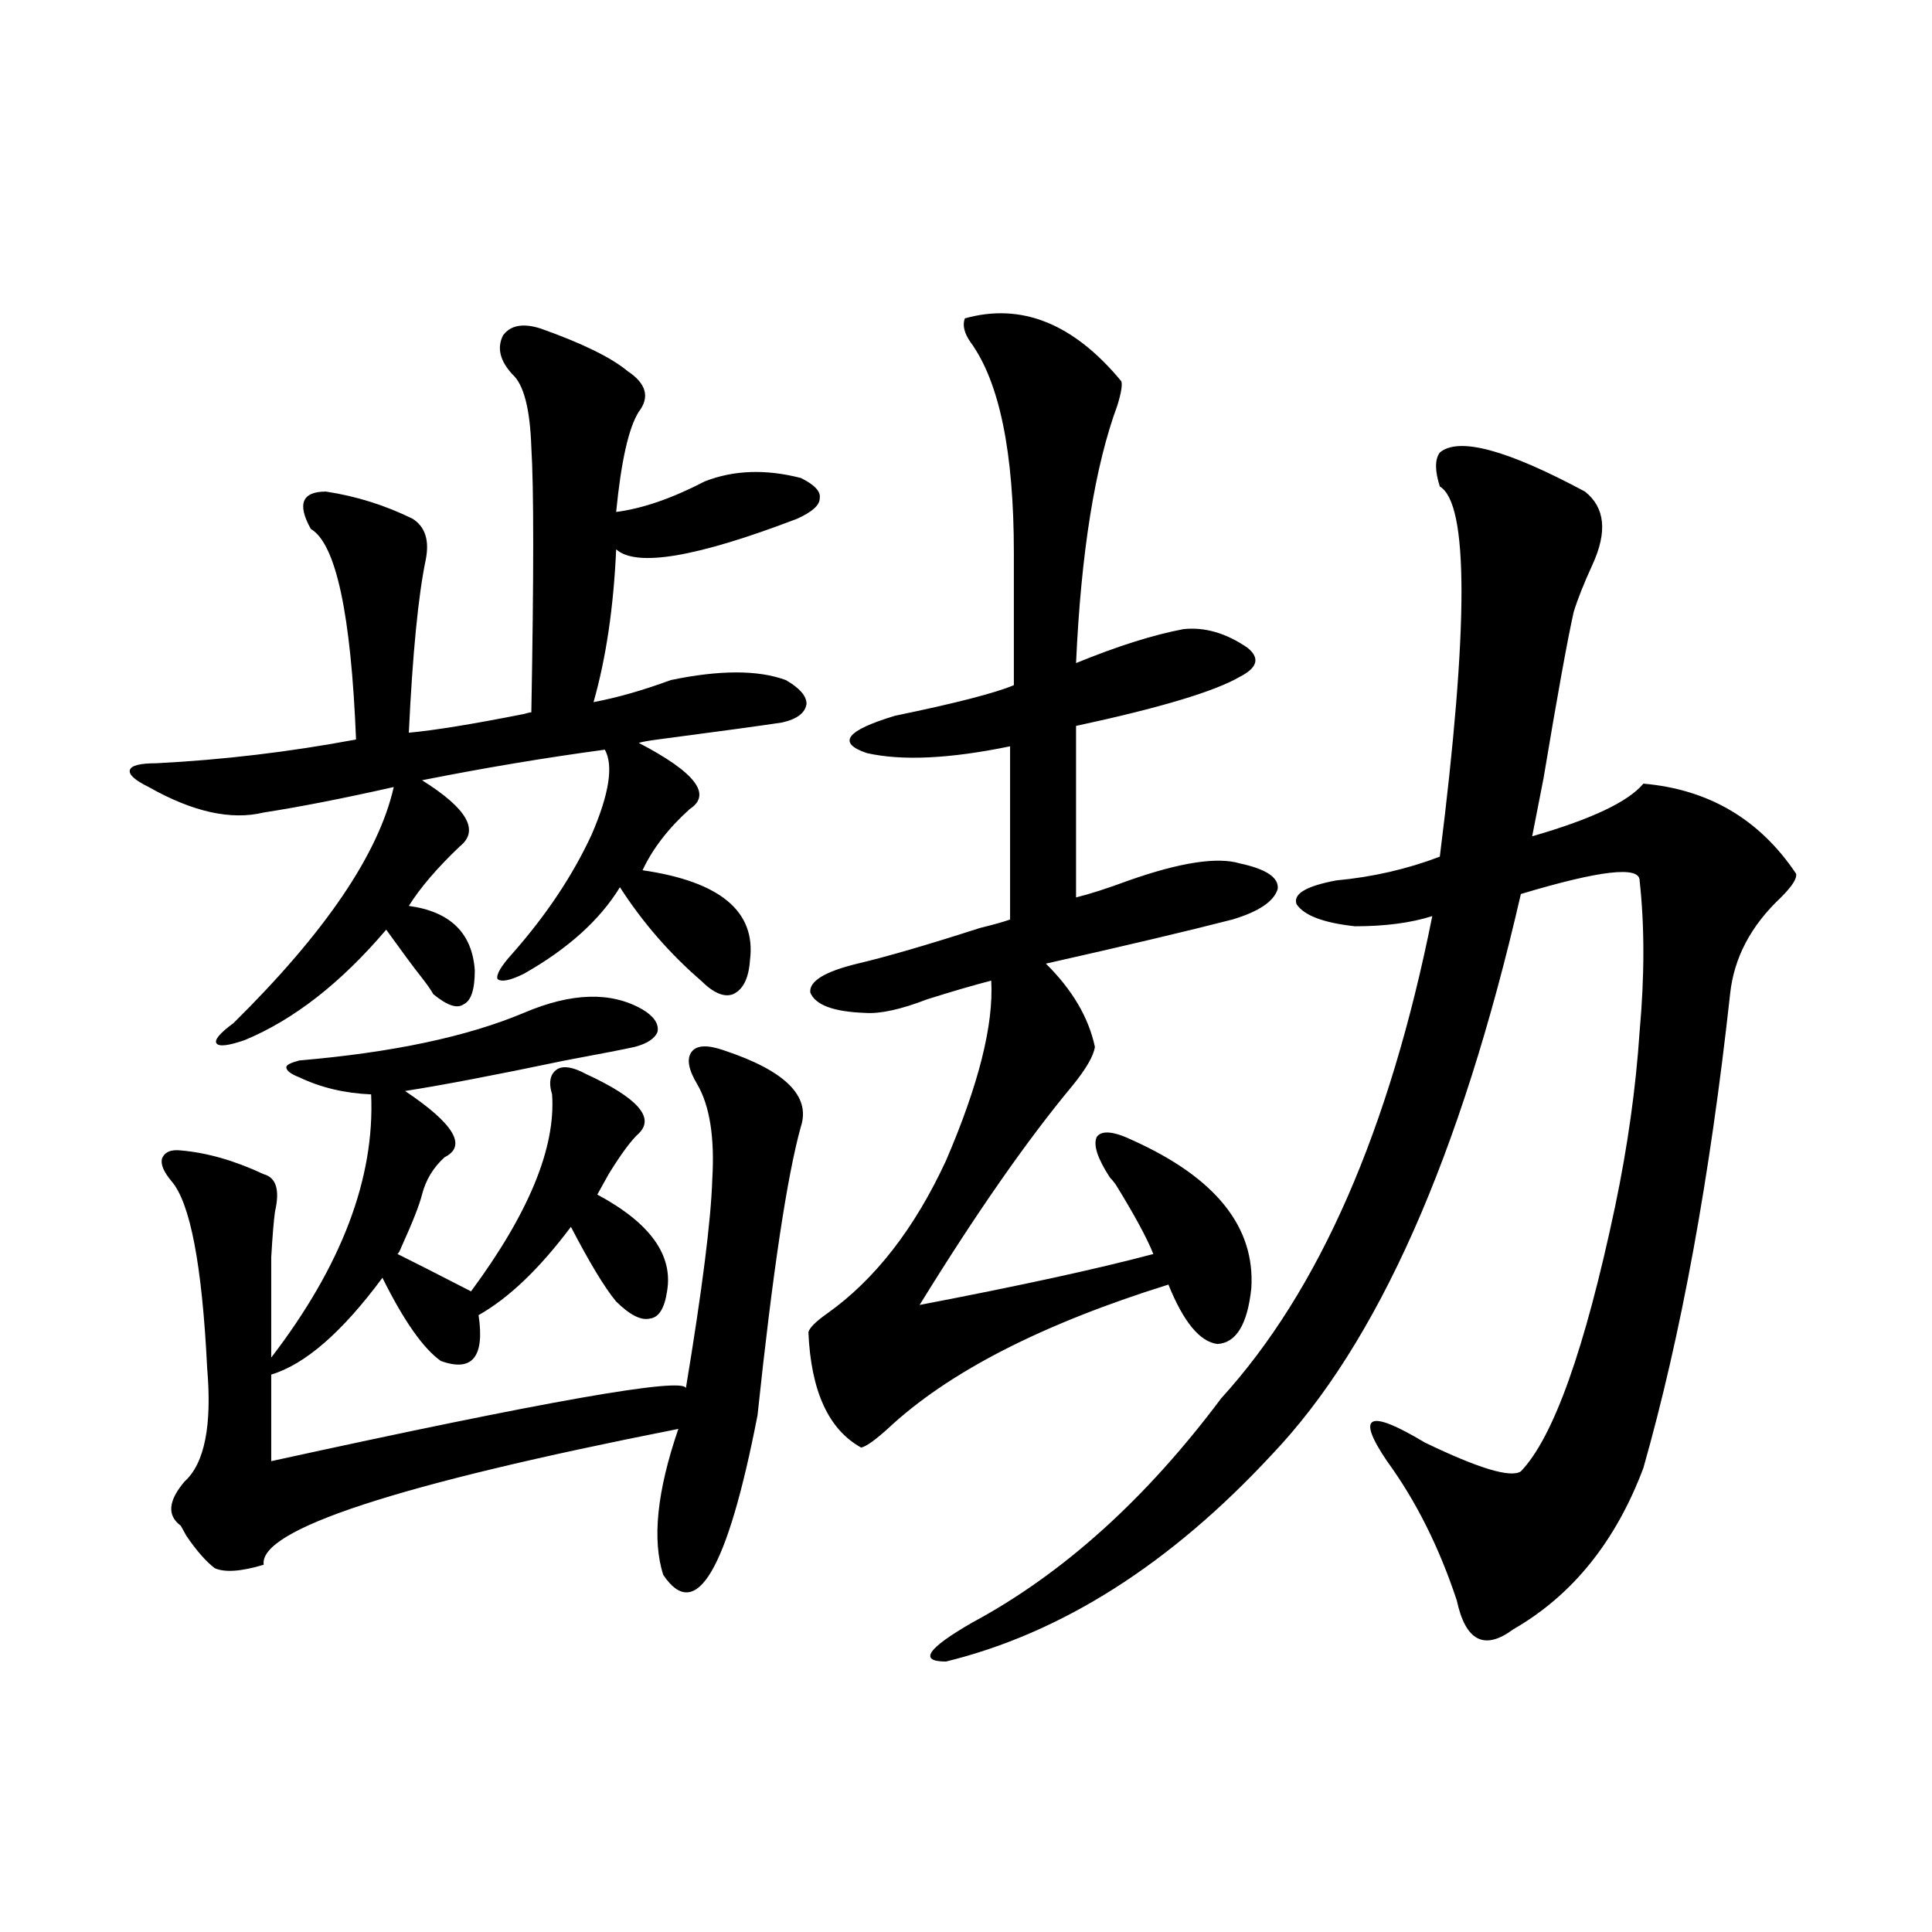
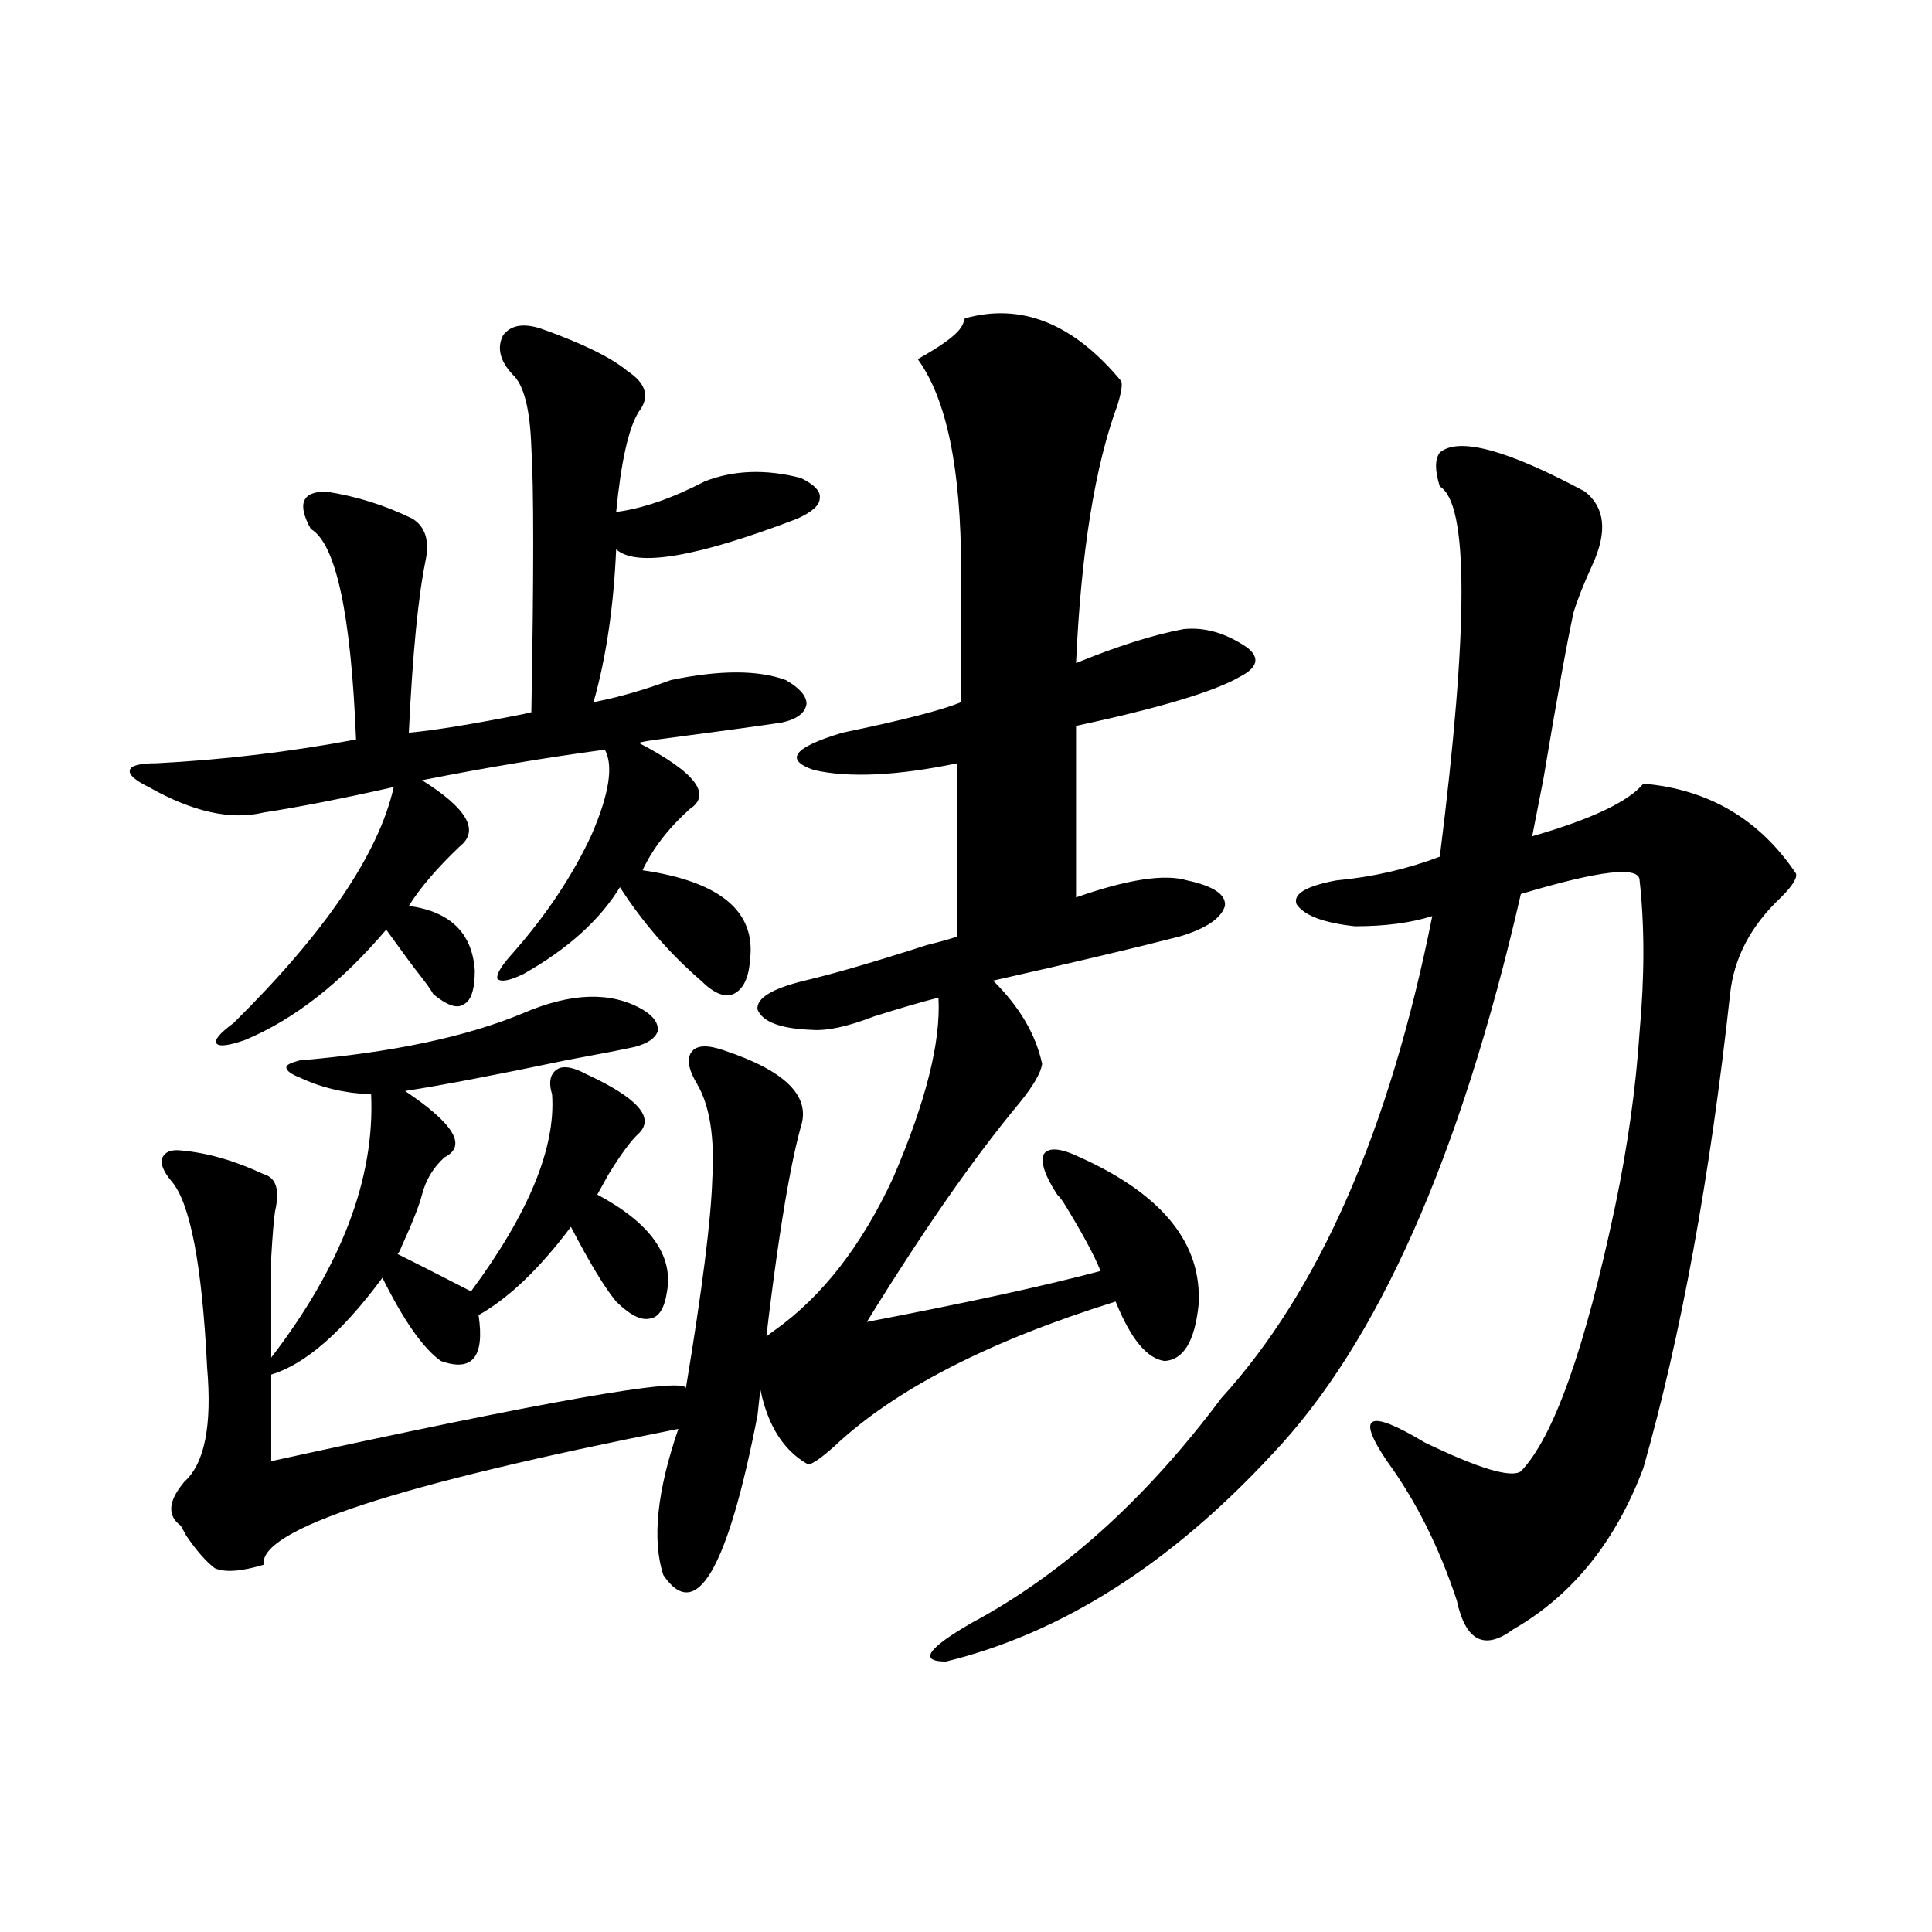
<svg xmlns="http://www.w3.org/2000/svg" version="1.1" id="图层_1" x="0px" y="0px" width="1000px" height="1000px" viewBox="0 0 1000 1000" enable-background="new 0 0 1000 1000" xml:space="preserve">
-   <path d="M279.896,170.066c21.463,7.622,36.417,14.941,44.877,21.973c9.756,6.455,11.707,13.486,5.854,21.094  c-5.213,8.213-9.115,25.488-11.707,51.855c13.658-1.758,28.933-7.031,45.853-15.82c14.954-5.85,31.539-6.44,49.755-1.758  c7.149,3.516,10.396,7.031,9.756,10.547c0,3.516-3.902,7.031-11.707,10.547c-52.041,19.927-83.26,25.2-93.656,15.82  c-1.311,29.883-5.213,56.25-11.707,79.102c12.348-2.334,25.686-6.152,39.999-11.426c25.365-5.273,45.197-5.273,59.511,0  c7.149,4.106,10.731,8.213,10.731,12.305c-0.655,4.697-4.878,7.91-12.683,9.668c-11.707,1.758-33.17,4.697-64.389,8.789  c-4.558,0.591-7.805,1.182-9.756,1.758c29.268,15.244,38.048,26.67,26.341,34.277c-11.066,9.971-19.191,20.518-24.39,31.641  c40.319,5.864,58.855,21.396,55.608,46.582c-0.655,9.38-3.582,15.244-8.78,17.578c-4.558,1.758-10.091-0.576-16.585-7.031  c-16.265-14.063-30.243-30.171-41.95-48.34c-10.411,17.002-26.996,31.943-49.755,44.824c-7.164,3.516-11.707,4.395-13.658,2.637  c-0.655-2.334,1.951-6.729,7.805-13.184c17.561-19.912,31.219-40.43,40.975-61.523c9.101-21.094,11.372-35.732,6.829-43.945  c-30.578,4.106-62.117,9.38-94.632,15.82c23.414,14.653,29.908,26.079,19.512,34.277c-11.707,11.138-20.487,21.396-26.341,30.762  c21.463,2.939,32.835,14.063,34.146,33.398c0,9.971-1.951,15.82-5.854,17.578c-3.262,2.349-8.46,0.591-15.609-5.273  c-1.311-2.334-3.582-5.562-6.829-9.668c-3.262-4.092-9.115-12.002-17.561-23.73c-23.414,27.549-47.804,46.582-73.169,57.129  c-8.46,2.939-13.338,3.516-14.634,1.758c-1.311-1.758,1.616-5.273,8.78-10.547c47.469-46.87,75.12-87.588,82.925-122.168  c-26.021,5.864-48.459,10.259-67.315,13.184c-16.92,4.106-36.752-0.288-59.511-13.184c-7.164-3.516-10.411-6.44-9.756-8.789  c0.641-2.334,5.198-3.516,13.658-3.516c34.466-1.758,68.932-5.85,103.412-12.305c-2.606-65.039-10.411-101.362-23.414-108.984  c-7.164-12.881-4.558-19.336,7.805-19.336c15.609,2.349,30.563,7.031,44.877,14.063c6.494,4.106,8.78,11.138,6.829,21.094  c-3.902,18.76-6.829,48.643-8.78,89.648c13.003-1.167,32.835-4.395,59.511-9.668c1.951-0.576,3.247-0.879,3.902-0.879  c1.296-70.889,1.296-116.592,0-137.109c-0.655-19.912-3.902-32.52-9.756-37.793c-6.509-7.031-8.14-13.76-4.878-20.215  C264.286,168.309,270.78,167.142,279.896,170.066z M343.309,815.184c-5.854-18.154-3.262-43.354,7.805-75.586  c-145.697,28.716-217.235,52.158-214.629,70.313c-11.707,3.516-20.167,4.106-25.365,1.758c-4.558-3.516-9.436-9.077-14.634-16.699  c-1.311-2.334-2.286-4.092-2.927-5.273c-7.164-5.273-6.509-12.881,1.951-22.852c10.396-9.365,14.299-29.004,11.707-58.887  c-2.606-53.311-8.78-85.542-18.536-96.68c-3.902-4.683-5.533-8.486-4.878-11.426c1.296-3.516,4.543-4.971,9.756-4.395  c13.658,1.182,27.957,5.273,42.926,12.305c6.494,1.758,8.445,8.213,5.854,19.336c-0.655,4.697-1.311,12.607-1.951,23.73  c0,8.213,0,25.488,0,51.855c36.417-47.461,53.657-92.861,51.706-136.23c-13.658-0.576-26.021-3.516-37.072-8.789  c-4.558-1.758-6.829-3.516-6.829-5.273c0-1.167,2.271-2.334,6.829-3.516c48.124-4.092,86.827-12.305,116.095-24.609  c24.71-10.547,45.197-11.123,61.462-1.758c5.854,3.516,8.445,7.334,7.805,11.426c-1.311,3.516-5.213,6.152-11.707,7.91  c-5.213,1.182-17.24,3.516-36.097,7.031c-36.432,7.622-64.068,12.896-82.925,15.82c25.365,17.002,32.194,28.428,20.487,34.277  c-5.854,5.273-9.756,11.729-11.707,19.336c-1.311,5.273-4.878,14.365-10.731,27.246c-0.655,1.758-1.311,2.939-1.951,3.516  c7.149,3.516,19.832,9.971,38.048,19.336c29.908-40.43,43.901-74.404,41.95-101.953c-1.951-6.44-0.976-10.835,2.927-13.184  c3.247-1.758,8.125-0.879,14.634,2.637c26.661,12.305,35.762,22.563,27.316,30.762c-3.902,3.516-9.115,10.547-15.609,21.094  c-2.606,4.697-4.558,8.213-5.854,10.547c27.316,14.653,39.344,31.353,36.097,50.098c-1.311,8.789-4.237,13.486-8.78,14.063  c-4.558,1.182-10.411-1.758-17.561-8.789c-5.854-7.031-13.658-19.912-23.414-38.672c-16.265,21.685-32.194,36.914-47.804,45.703  c3.247,21.685-3.262,29.595-19.512,23.73c-9.115-6.44-19.191-20.791-30.243-43.066c-20.822,28.125-39.999,44.824-57.56,50.098  v44.824c141.78-31.05,213.318-43.643,214.629-37.793c8.445-50.977,13.003-87.012,13.658-108.105  c1.296-21.67-1.311-38.081-7.805-49.219c-4.558-7.607-5.533-13.184-2.927-16.699c2.592-3.516,8.125-3.804,16.585-0.879  c31.859,10.547,45.197,23.73,39.999,39.551c-7.164,25.791-14.634,75.586-22.438,149.414  C376.479,812.85,360.214,840.37,343.309,815.184z M499.402,164.793c29.268-8.198,56.249,2.637,80.974,32.52  c0.641,1.758,0,5.864-1.951,12.305c-11.707,31.641-18.871,76.177-21.463,133.594c21.463-8.789,39.999-14.639,55.608-17.578  c11.052-1.167,22.104,2.061,33.17,9.668c6.494,5.273,5.198,10.259-3.902,14.941c-13.018,7.622-41.31,16.123-84.876,25.488v88.77  c7.149-1.758,16.25-4.683,27.316-8.789c26.661-9.365,45.853-12.305,57.56-8.789c13.658,2.939,20.152,7.334,19.512,13.184  c-1.951,6.455-9.756,11.729-23.414,15.82c-22.773,5.864-54.968,13.486-96.583,22.852c13.658,13.486,22.104,27.837,25.365,43.066  c-0.655,4.697-4.558,11.426-11.707,20.215c-23.414,28.125-49.755,65.918-79.022,113.379c52.026-9.956,92.346-18.745,120.973-26.367  c-3.262-8.198-9.756-20.215-19.512-36.035c-1.311-1.758-2.286-2.925-2.927-3.516c-6.509-9.956-8.78-16.987-6.829-21.094  c2.592-3.516,8.78-2.925,18.536,1.758c42.926,19.336,63.413,44.824,61.462,76.465c-1.951,18.76-7.805,28.428-17.561,29.004  c-9.115-1.167-17.561-11.426-25.365-30.762c-65.699,20.518-114.144,45.415-145.362,74.707c-6.509,5.864-11.066,9.092-13.658,9.668  c-16.92-9.365-26.021-29.292-27.316-59.766c0.641-2.334,3.902-5.562,9.756-9.668c24.71-17.578,45.197-43.945,61.462-79.102  c16.905-39.248,24.71-70.313,23.414-93.164c-9.115,2.349-20.167,5.576-33.17,9.668c-13.658,5.273-24.39,7.622-32.194,7.031  c-16.265-0.576-25.7-4.092-28.292-10.547c-0.655-5.85,7.47-10.835,24.39-14.941c14.954-3.516,36.097-9.668,63.413-18.457  c7.149-1.758,12.348-3.213,15.609-4.395v-89.648c-31.219,6.455-55.943,7.622-74.145,3.516  c-15.609-5.273-10.731-11.714,14.634-19.336c31.219-6.44,51.706-11.714,61.462-15.82v-68.555c0-52.144-7.484-88.467-22.438-108.984  C499.067,172.415,498.092,168.309,499.402,164.793z M820.37,254.441c10.396,8.213,11.707,20.806,3.902,37.793  c-4.558,9.971-7.805,18.169-9.756,24.609c-3.262,14.653-8.46,43.369-15.609,86.133c-2.606,13.486-4.558,23.442-5.854,29.883  c30.563-8.789,49.755-17.866,57.56-27.246c33.811,2.939,60.151,18.457,79.022,46.582c0.641,2.349-1.951,6.455-7.805,12.305  c-15.609,14.653-24.39,31.353-26.341,50.098c-10.411,94.922-25.365,176.66-44.877,245.215  c-14.313,38.096-36.752,65.918-67.315,83.496c-14.969,11.124-24.725,6.152-29.268-14.941c-9.115-27.534-21.143-51.553-36.097-72.07  c-16.265-24.019-9.756-27.246,19.512-9.668c27.957,13.486,44.542,18.457,49.755,14.941c16.905-17.578,33.17-63.281,48.779-137.109  c6.494-31.05,10.731-61.221,12.683-90.527c2.592-28.701,2.592-54.78,0-78.223c0-7.607-20.487-5.273-61.462,7.031  c-31.219,135.942-74.145,232.622-128.777,290.039c-52.682,56.841-108.945,92.574-168.776,107.227  c-14.313,0-9.756-6.742,13.658-20.215c46.828-25.186,89.754-63.857,128.777-116.016c50.73-55.659,87.147-138.867,109.266-249.609  c-11.066,3.516-24.39,5.273-39.999,5.273c-16.265-1.758-26.341-5.562-30.243-11.426c-1.951-5.273,4.878-9.365,20.487-12.305  c18.856-1.758,36.737-5.85,53.657-12.305c14.954-118.94,14.954-182.813,0-191.602c-2.606-8.198-2.606-14.063,0-17.578  C755.006,226.028,780.036,232.771,820.37,254.441z" />
+   <path d="M279.896,170.066c21.463,7.622,36.417,14.941,44.877,21.973c9.756,6.455,11.707,13.486,5.854,21.094  c-5.213,8.213-9.115,25.488-11.707,51.855c13.658-1.758,28.933-7.031,45.853-15.82c14.954-5.85,31.539-6.44,49.755-1.758  c7.149,3.516,10.396,7.031,9.756,10.547c0,3.516-3.902,7.031-11.707,10.547c-52.041,19.927-83.26,25.2-93.656,15.82  c-1.311,29.883-5.213,56.25-11.707,79.102c12.348-2.334,25.686-6.152,39.999-11.426c25.365-5.273,45.197-5.273,59.511,0  c7.149,4.106,10.731,8.213,10.731,12.305c-0.655,4.697-4.878,7.91-12.683,9.668c-11.707,1.758-33.17,4.697-64.389,8.789  c-4.558,0.591-7.805,1.182-9.756,1.758c29.268,15.244,38.048,26.67,26.341,34.277c-11.066,9.971-19.191,20.518-24.39,31.641  c40.319,5.864,58.855,21.396,55.608,46.582c-0.655,9.38-3.582,15.244-8.78,17.578c-4.558,1.758-10.091-0.576-16.585-7.031  c-16.265-14.063-30.243-30.171-41.95-48.34c-10.411,17.002-26.996,31.943-49.755,44.824c-7.164,3.516-11.707,4.395-13.658,2.637  c-0.655-2.334,1.951-6.729,7.805-13.184c17.561-19.912,31.219-40.43,40.975-61.523c9.101-21.094,11.372-35.732,6.829-43.945  c-30.578,4.106-62.117,9.38-94.632,15.82c23.414,14.653,29.908,26.079,19.512,34.277c-11.707,11.138-20.487,21.396-26.341,30.762  c21.463,2.939,32.835,14.063,34.146,33.398c0,9.971-1.951,15.82-5.854,17.578c-3.262,2.349-8.46,0.591-15.609-5.273  c-1.311-2.334-3.582-5.562-6.829-9.668c-3.262-4.092-9.115-12.002-17.561-23.73c-23.414,27.549-47.804,46.582-73.169,57.129  c-8.46,2.939-13.338,3.516-14.634,1.758c-1.311-1.758,1.616-5.273,8.78-10.547c47.469-46.87,75.12-87.588,82.925-122.168  c-26.021,5.864-48.459,10.259-67.315,13.184c-16.92,4.106-36.752-0.288-59.511-13.184c-7.164-3.516-10.411-6.44-9.756-8.789  c0.641-2.334,5.198-3.516,13.658-3.516c34.466-1.758,68.932-5.85,103.412-12.305c-2.606-65.039-10.411-101.362-23.414-108.984  c-7.164-12.881-4.558-19.336,7.805-19.336c15.609,2.349,30.563,7.031,44.877,14.063c6.494,4.106,8.78,11.138,6.829,21.094  c-3.902,18.76-6.829,48.643-8.78,89.648c13.003-1.167,32.835-4.395,59.511-9.668c1.951-0.576,3.247-0.879,3.902-0.879  c1.296-70.889,1.296-116.592,0-137.109c-0.655-19.912-3.902-32.52-9.756-37.793c-6.509-7.031-8.14-13.76-4.878-20.215  C264.286,168.309,270.78,167.142,279.896,170.066z M343.309,815.184c-5.854-18.154-3.262-43.354,7.805-75.586  c-145.697,28.716-217.235,52.158-214.629,70.313c-11.707,3.516-20.167,4.106-25.365,1.758c-4.558-3.516-9.436-9.077-14.634-16.699  c-1.311-2.334-2.286-4.092-2.927-5.273c-7.164-5.273-6.509-12.881,1.951-22.852c10.396-9.365,14.299-29.004,11.707-58.887  c-2.606-53.311-8.78-85.542-18.536-96.68c-3.902-4.683-5.533-8.486-4.878-11.426c1.296-3.516,4.543-4.971,9.756-4.395  c13.658,1.182,27.957,5.273,42.926,12.305c6.494,1.758,8.445,8.213,5.854,19.336c-0.655,4.697-1.311,12.607-1.951,23.73  c0,8.213,0,25.488,0,51.855c36.417-47.461,53.657-92.861,51.706-136.23c-13.658-0.576-26.021-3.516-37.072-8.789  c-4.558-1.758-6.829-3.516-6.829-5.273c0-1.167,2.271-2.334,6.829-3.516c48.124-4.092,86.827-12.305,116.095-24.609  c24.71-10.547,45.197-11.123,61.462-1.758c5.854,3.516,8.445,7.334,7.805,11.426c-1.311,3.516-5.213,6.152-11.707,7.91  c-5.213,1.182-17.24,3.516-36.097,7.031c-36.432,7.622-64.068,12.896-82.925,15.82c25.365,17.002,32.194,28.428,20.487,34.277  c-5.854,5.273-9.756,11.729-11.707,19.336c-1.311,5.273-4.878,14.365-10.731,27.246c-0.655,1.758-1.311,2.939-1.951,3.516  c7.149,3.516,19.832,9.971,38.048,19.336c29.908-40.43,43.901-74.404,41.95-101.953c-1.951-6.44-0.976-10.835,2.927-13.184  c3.247-1.758,8.125-0.879,14.634,2.637c26.661,12.305,35.762,22.563,27.316,30.762c-3.902,3.516-9.115,10.547-15.609,21.094  c-2.606,4.697-4.558,8.213-5.854,10.547c27.316,14.653,39.344,31.353,36.097,50.098c-1.311,8.789-4.237,13.486-8.78,14.063  c-4.558,1.182-10.411-1.758-17.561-8.789c-5.854-7.031-13.658-19.912-23.414-38.672c-16.265,21.685-32.194,36.914-47.804,45.703  c3.247,21.685-3.262,29.595-19.512,23.73c-9.115-6.44-19.191-20.791-30.243-43.066c-20.822,28.125-39.999,44.824-57.56,50.098  v44.824c141.78-31.05,213.318-43.643,214.629-37.793c8.445-50.977,13.003-87.012,13.658-108.105  c1.296-21.67-1.311-38.081-7.805-49.219c-4.558-7.607-5.533-13.184-2.927-16.699c2.592-3.516,8.125-3.804,16.585-0.879  c31.859,10.547,45.197,23.73,39.999,39.551c-7.164,25.791-14.634,75.586-22.438,149.414  C376.479,812.85,360.214,840.37,343.309,815.184z M499.402,164.793c29.268-8.198,56.249,2.637,80.974,32.52  c0.641,1.758,0,5.864-1.951,12.305c-11.707,31.641-18.871,76.177-21.463,133.594c21.463-8.789,39.999-14.639,55.608-17.578  c11.052-1.167,22.104,2.061,33.17,9.668c6.494,5.273,5.198,10.259-3.902,14.941c-13.018,7.622-41.31,16.123-84.876,25.488v88.77  c26.661-9.365,45.853-12.305,57.56-8.789c13.658,2.939,20.152,7.334,19.512,13.184  c-1.951,6.455-9.756,11.729-23.414,15.82c-22.773,5.864-54.968,13.486-96.583,22.852c13.658,13.486,22.104,27.837,25.365,43.066  c-0.655,4.697-4.558,11.426-11.707,20.215c-23.414,28.125-49.755,65.918-79.022,113.379c52.026-9.956,92.346-18.745,120.973-26.367  c-3.262-8.198-9.756-20.215-19.512-36.035c-1.311-1.758-2.286-2.925-2.927-3.516c-6.509-9.956-8.78-16.987-6.829-21.094  c2.592-3.516,8.78-2.925,18.536,1.758c42.926,19.336,63.413,44.824,61.462,76.465c-1.951,18.76-7.805,28.428-17.561,29.004  c-9.115-1.167-17.561-11.426-25.365-30.762c-65.699,20.518-114.144,45.415-145.362,74.707c-6.509,5.864-11.066,9.092-13.658,9.668  c-16.92-9.365-26.021-29.292-27.316-59.766c0.641-2.334,3.902-5.562,9.756-9.668c24.71-17.578,45.197-43.945,61.462-79.102  c16.905-39.248,24.71-70.313,23.414-93.164c-9.115,2.349-20.167,5.576-33.17,9.668c-13.658,5.273-24.39,7.622-32.194,7.031  c-16.265-0.576-25.7-4.092-28.292-10.547c-0.655-5.85,7.47-10.835,24.39-14.941c14.954-3.516,36.097-9.668,63.413-18.457  c7.149-1.758,12.348-3.213,15.609-4.395v-89.648c-31.219,6.455-55.943,7.622-74.145,3.516  c-15.609-5.273-10.731-11.714,14.634-19.336c31.219-6.44,51.706-11.714,61.462-15.82v-68.555c0-52.144-7.484-88.467-22.438-108.984  C499.067,172.415,498.092,168.309,499.402,164.793z M820.37,254.441c10.396,8.213,11.707,20.806,3.902,37.793  c-4.558,9.971-7.805,18.169-9.756,24.609c-3.262,14.653-8.46,43.369-15.609,86.133c-2.606,13.486-4.558,23.442-5.854,29.883  c30.563-8.789,49.755-17.866,57.56-27.246c33.811,2.939,60.151,18.457,79.022,46.582c0.641,2.349-1.951,6.455-7.805,12.305  c-15.609,14.653-24.39,31.353-26.341,50.098c-10.411,94.922-25.365,176.66-44.877,245.215  c-14.313,38.096-36.752,65.918-67.315,83.496c-14.969,11.124-24.725,6.152-29.268-14.941c-9.115-27.534-21.143-51.553-36.097-72.07  c-16.265-24.019-9.756-27.246,19.512-9.668c27.957,13.486,44.542,18.457,49.755,14.941c16.905-17.578,33.17-63.281,48.779-137.109  c6.494-31.05,10.731-61.221,12.683-90.527c2.592-28.701,2.592-54.78,0-78.223c0-7.607-20.487-5.273-61.462,7.031  c-31.219,135.942-74.145,232.622-128.777,290.039c-52.682,56.841-108.945,92.574-168.776,107.227  c-14.313,0-9.756-6.742,13.658-20.215c46.828-25.186,89.754-63.857,128.777-116.016c50.73-55.659,87.147-138.867,109.266-249.609  c-11.066,3.516-24.39,5.273-39.999,5.273c-16.265-1.758-26.341-5.562-30.243-11.426c-1.951-5.273,4.878-9.365,20.487-12.305  c18.856-1.758,36.737-5.85,53.657-12.305c14.954-118.94,14.954-182.813,0-191.602c-2.606-8.198-2.606-14.063,0-17.578  C755.006,226.028,780.036,232.771,820.37,254.441z" />
</svg>